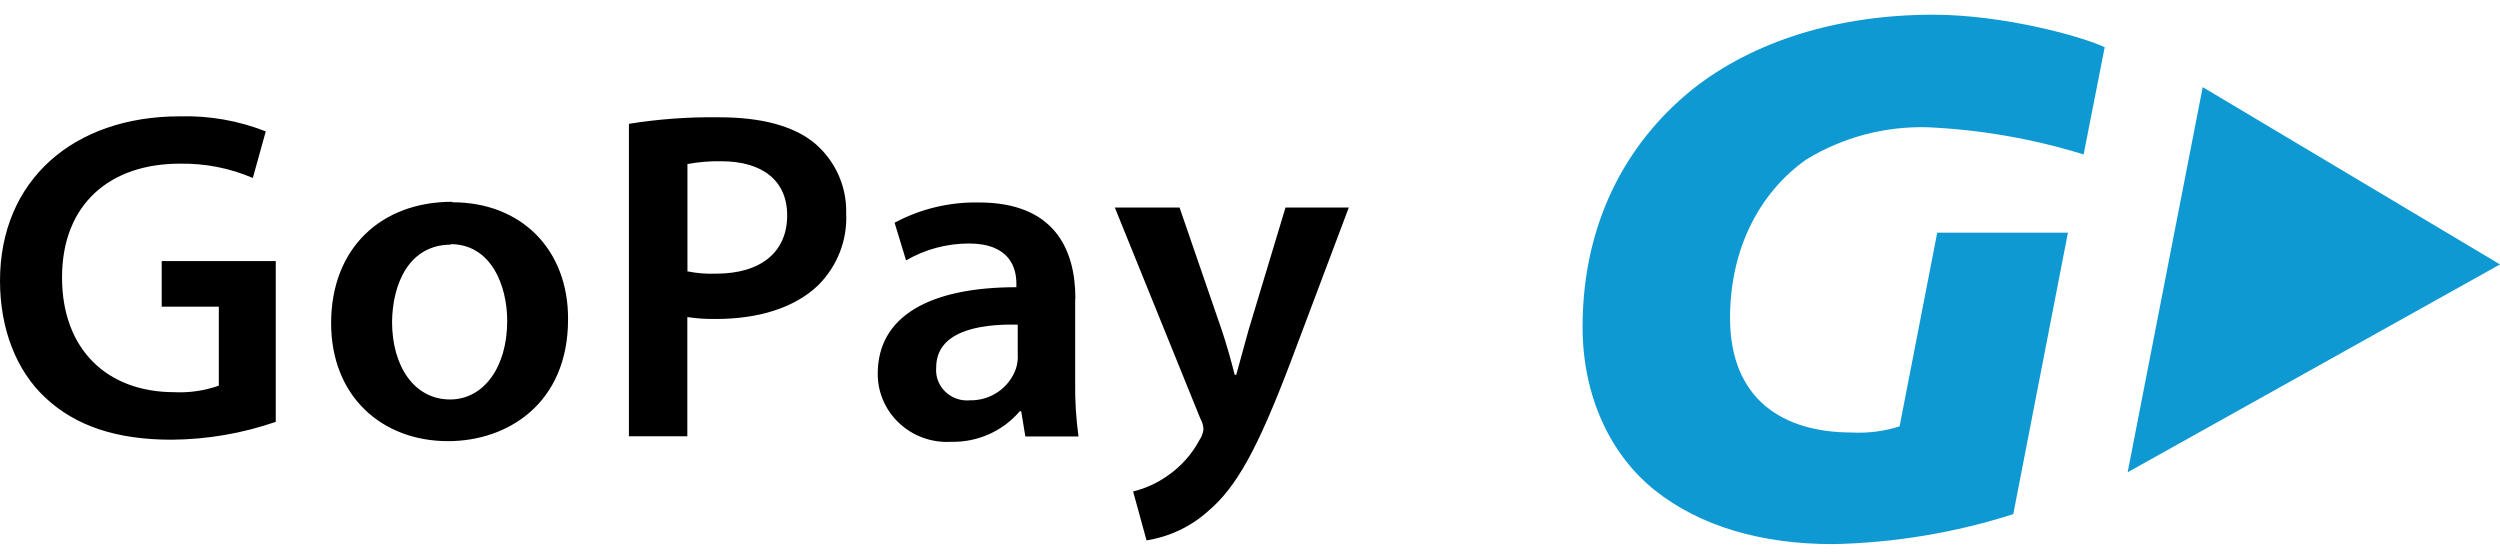
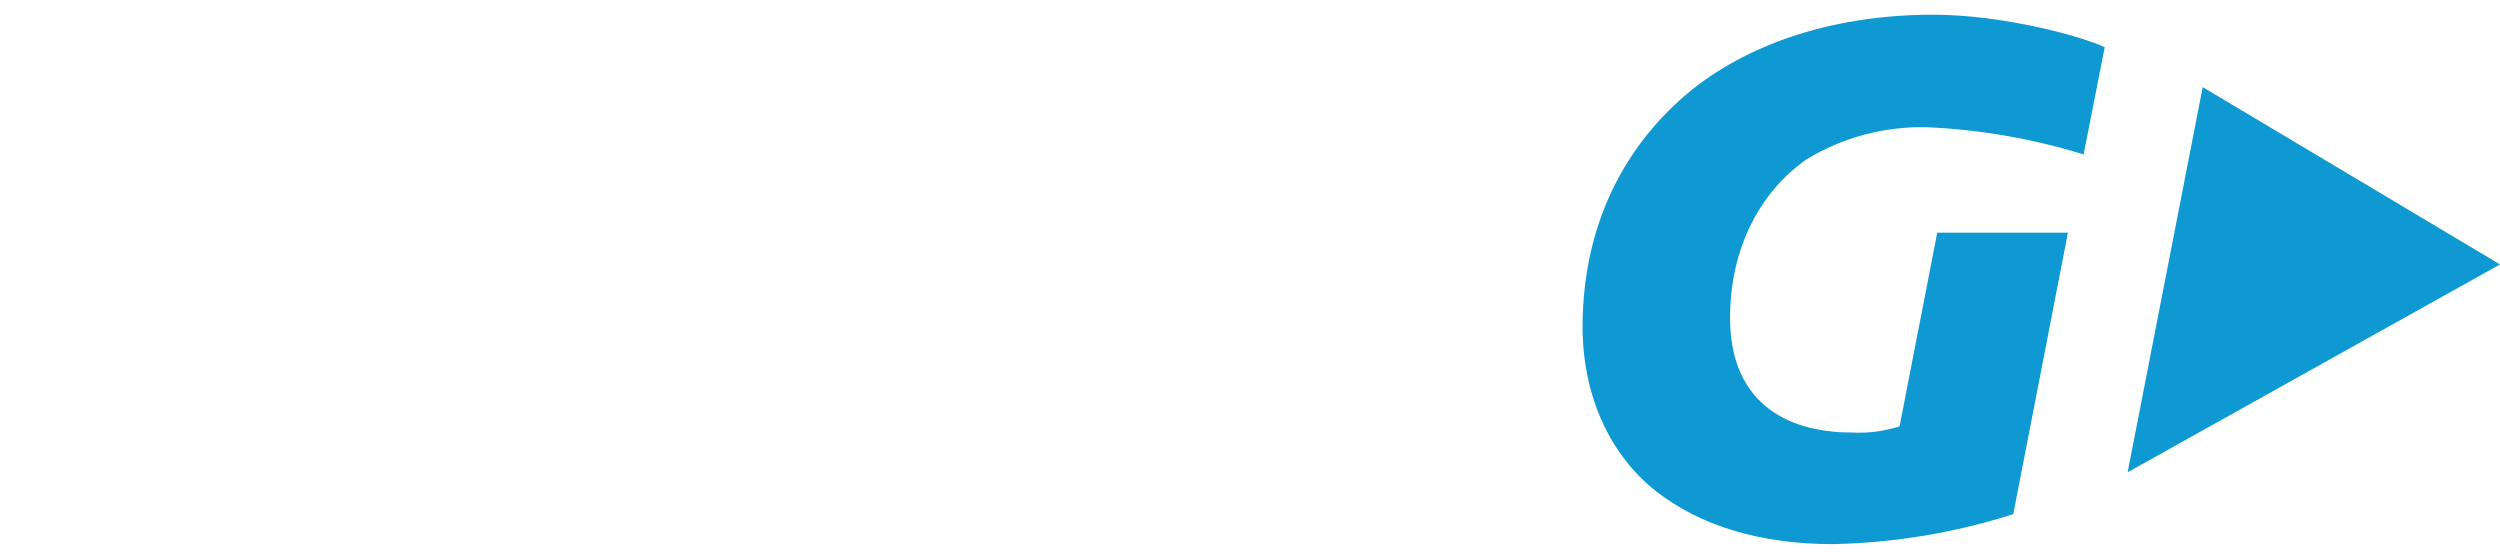
<svg xmlns="http://www.w3.org/2000/svg" width="85" height="19" viewBox="0 0 85 19" fill="none">
  <path fill-rule="evenodd" clip-rule="evenodd" d="M85 8.99L74.892 2.962L72.34 16.057L85 8.99ZM70.843 5.251L71.56 1.607C70.806 1.241 68.108 0.5 65.732 0.5C62.504 0.5 59.625 1.388 57.543 3.037C55.247 4.892 53.808 7.638 53.808 11.116C53.808 13.546 54.807 15.508 56.263 16.668C57.809 17.896 59.889 18.5 62.318 18.5C64.402 18.458 66.468 18.114 68.451 17.481L70.31 7.91H65.866L64.586 14.496C64.061 14.665 63.509 14.735 62.957 14.705C60.625 14.705 58.822 13.582 58.822 10.81C58.822 8.376 59.889 6.496 61.411 5.425C62.649 4.667 64.087 4.285 65.546 4.327C67.345 4.409 69.126 4.72 70.843 5.251Z" fill="#0E99D3" />
-   <path fill-rule="evenodd" clip-rule="evenodd" d="M9.372 8.876H5.498V10.427H7.44V13.112C6.955 13.284 6.439 13.36 5.924 13.334C3.642 13.334 2.109 11.88 2.109 9.434C2.109 6.926 3.755 5.565 6.107 5.565C6.963 5.549 7.812 5.714 8.596 6.051L9.036 4.467C8.109 4.103 7.116 3.928 6.117 3.955C2.479 3.955 0 6.146 0 9.549C0 11.182 0.557 12.602 1.533 13.513C2.575 14.493 3.978 14.95 5.837 14.95C7.043 14.941 8.239 14.736 9.376 14.343V8.892L9.372 8.876ZM15.37 6.861C12.971 6.861 11.258 8.428 11.258 10.985C11.258 13.48 12.987 14.999 15.236 14.999C17.259 14.999 19.314 13.719 19.314 10.858C19.328 8.507 17.745 6.877 15.38 6.877L15.37 6.861ZM15.319 8.301C16.689 8.301 17.245 9.692 17.245 10.914C17.245 12.482 16.445 13.582 15.303 13.582C14.08 13.582 13.33 12.445 13.33 10.943C13.344 9.643 13.913 8.318 15.332 8.318L15.319 8.301ZM21.37 14.833H23.369V10.78C23.693 10.83 24.021 10.851 24.349 10.845C25.768 10.845 27.014 10.476 27.824 9.693C28.473 9.042 28.816 8.156 28.77 7.247C28.793 6.335 28.398 5.461 27.694 4.866C26.994 4.291 25.918 3.988 24.449 3.988C23.422 3.973 22.396 4.047 21.383 4.21V14.839L21.37 14.833ZM23.369 5.578C23.751 5.507 24.14 5.475 24.529 5.483C25.915 5.483 26.764 6.136 26.764 7.322C26.764 8.586 25.851 9.304 24.352 9.304C24.023 9.317 23.695 9.291 23.373 9.226V5.585L23.369 5.578ZM36.563 10.15C36.563 8.455 35.83 6.884 33.285 6.884C32.283 6.864 31.294 7.101 30.416 7.573L30.806 8.853C31.452 8.478 32.19 8.28 32.941 8.279C34.344 8.279 34.557 9.124 34.557 9.637V9.765C31.622 9.765 29.843 10.744 29.843 12.704C29.837 13.981 30.888 15.021 32.191 15.026C32.24 15.026 32.289 15.025 32.338 15.022C33.237 15.042 34.095 14.66 34.671 13.983H34.721L34.861 14.839H36.669C36.584 14.219 36.546 13.594 36.556 12.968V10.156L36.563 10.15ZM34.607 12.109C34.607 12.255 34.585 12.401 34.54 12.54C34.309 13.192 33.678 13.624 32.974 13.611C32.395 13.662 31.883 13.243 31.831 12.676C31.826 12.614 31.826 12.553 31.831 12.491C31.831 11.309 33.184 11.005 34.603 11.038V12.109H34.607ZM37.903 7.054L40.805 14.216C40.873 14.332 40.912 14.463 40.918 14.598C40.904 14.724 40.86 14.845 40.788 14.95C40.53 15.438 40.157 15.858 39.698 16.175C39.346 16.424 38.948 16.606 38.526 16.71L38.982 18.373C39.77 18.248 40.503 17.899 41.088 17.367C42.034 16.567 42.754 15.273 43.86 12.364L45.859 7.057H43.707L42.454 11.211C42.307 11.724 42.161 12.299 42.031 12.746H41.981C41.868 12.299 41.704 11.708 41.541 11.227L40.105 7.057H37.903V7.054Z" fill="black" />
</svg>